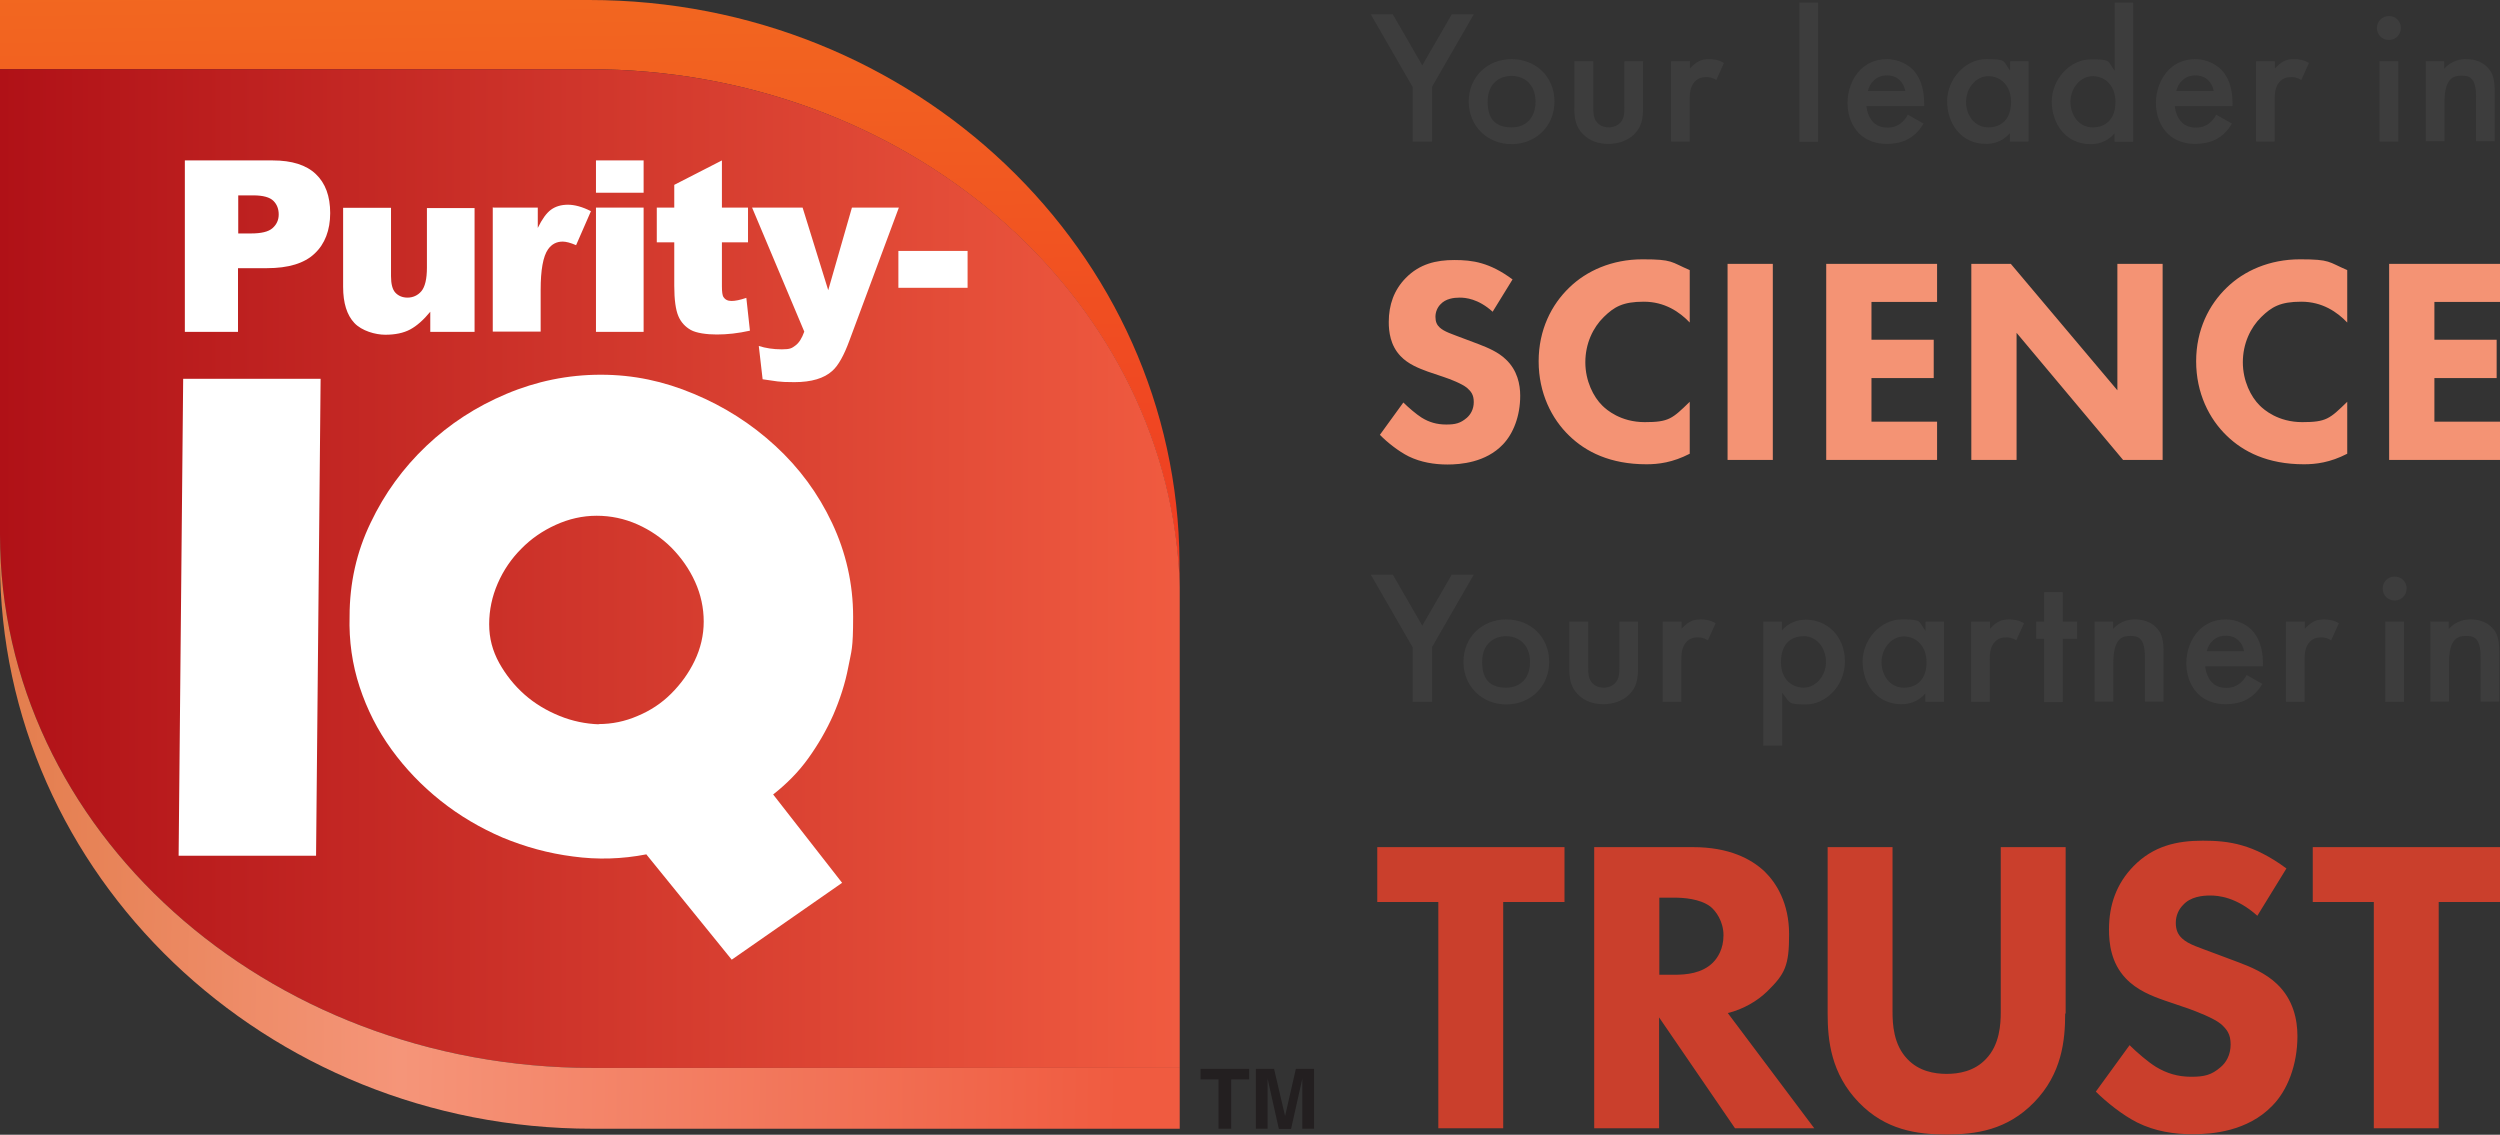
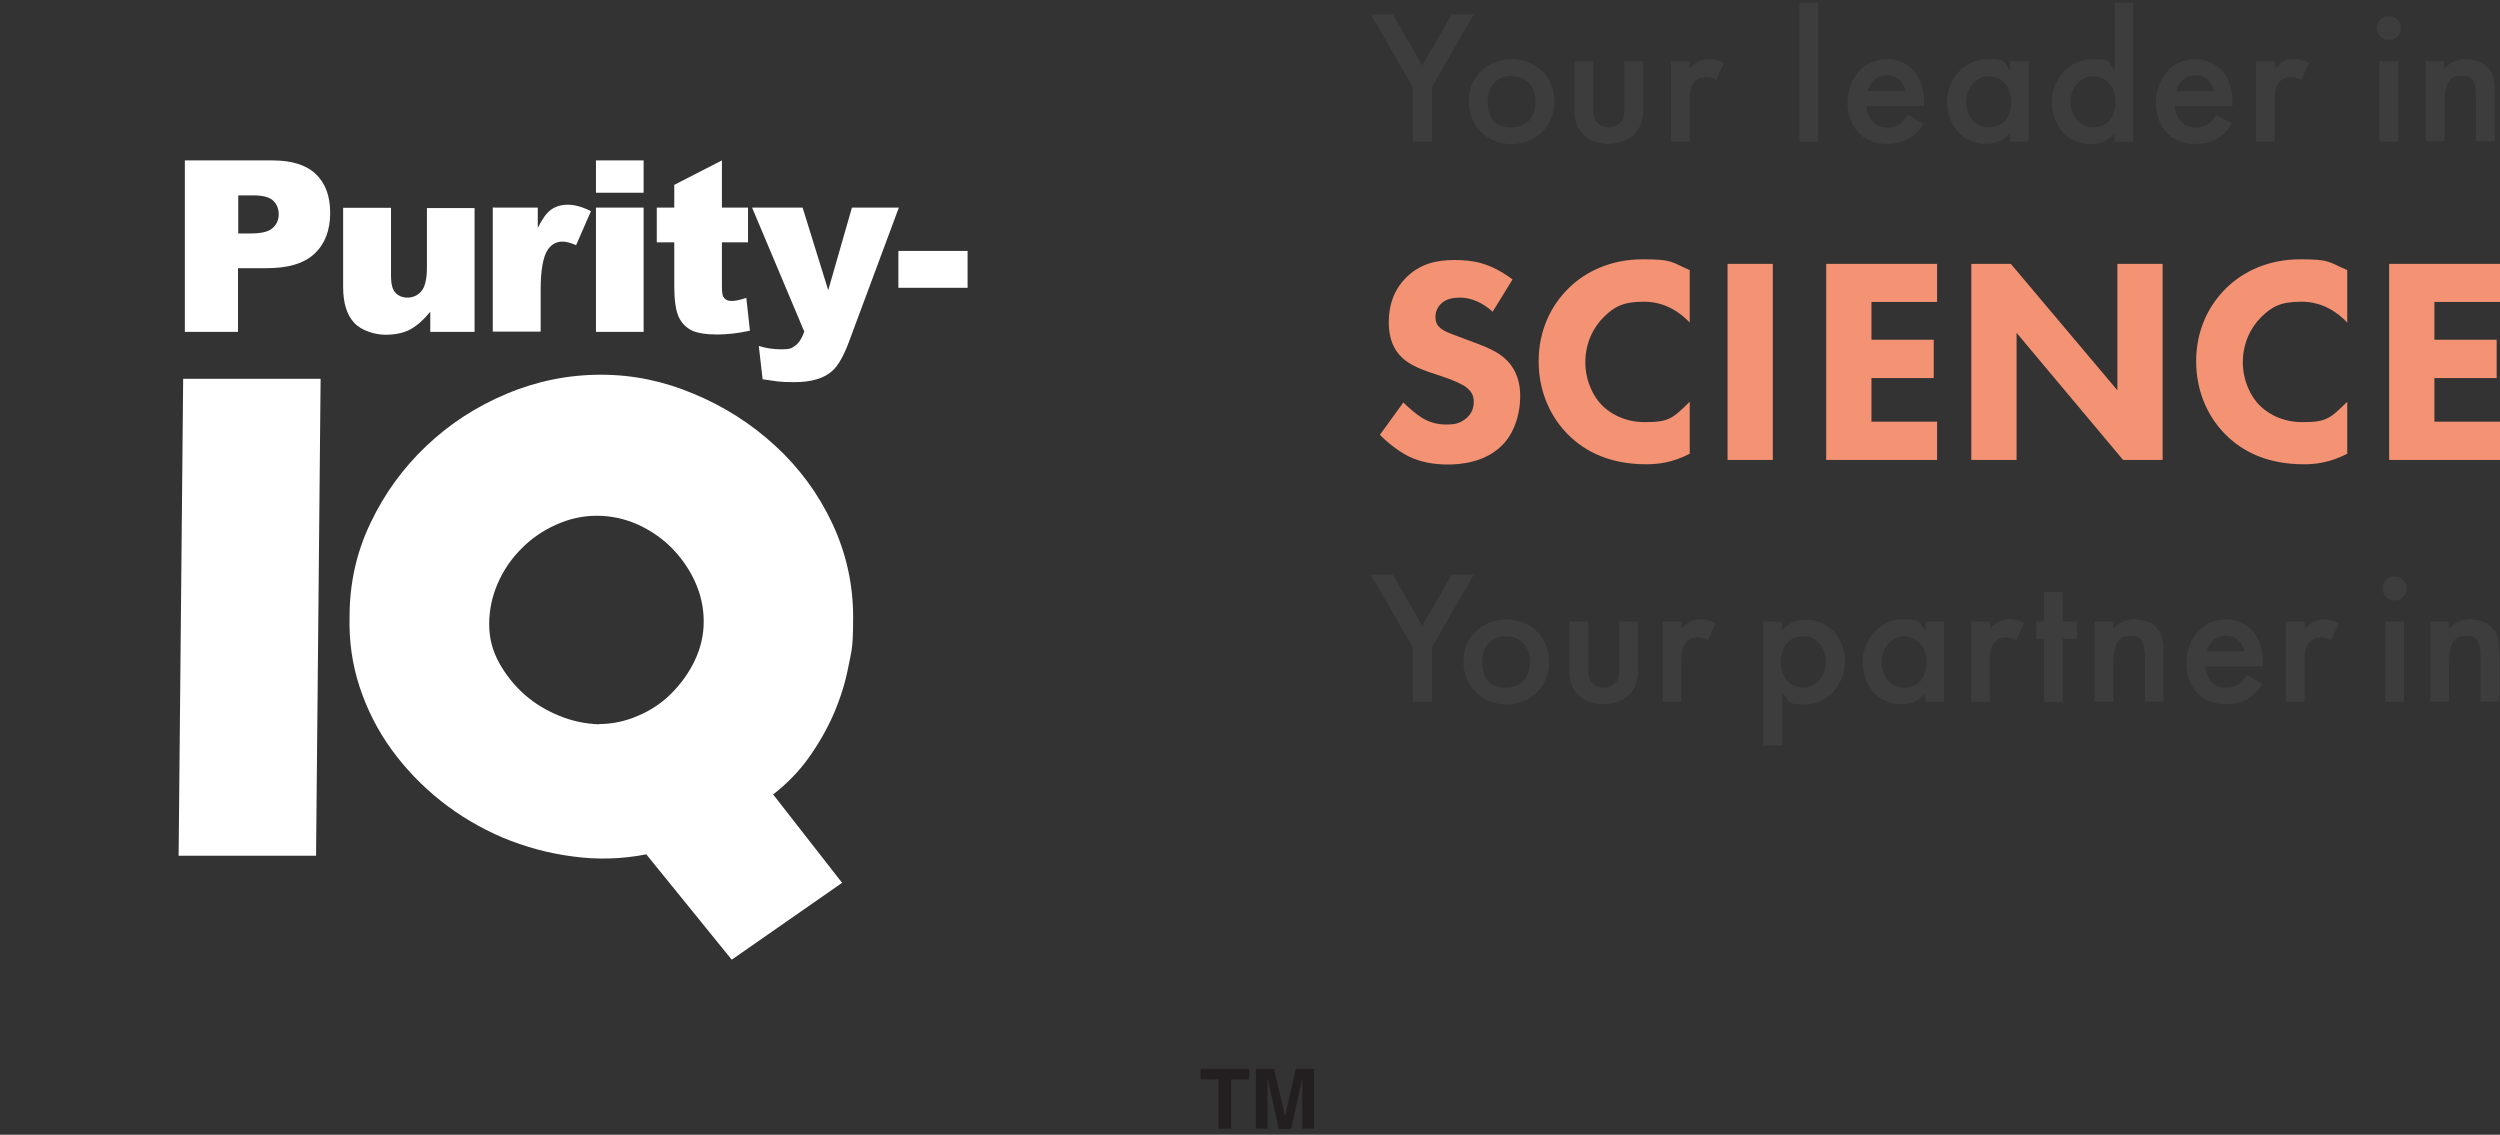
<svg xmlns="http://www.w3.org/2000/svg" id="Logo_Lockup_Main" version="1.1" viewBox="0 0 1044.1 473.9">
  <rect x="0" y="0" width="1044.1" height="473.9" fill="#333333" stroke="none" />
  <defs>
    <style>
      .st0 {
        fill: url(#linear-gradient2);
      }

      .st1 {
        fill: url(#linear-gradient1);
      }

      .st2 {
        fill: #231f20;
      }

      .st3 {
        fill: #ca3f2c;
      }

      .st4 {
        fill: url(#linear-gradient);
      }

      .st5 {
        fill: #3d3d3d;
      }

      .st6 {
        fill: #f49374;
      }

      .st7 {
        fill: #fff;
      }
    </style>
    <linearGradient id="linear-gradient" x1="4134.3" y1="-212.5" x2="4126.4" y2="445.8" gradientTransform="translate(4376.1 -31.9) rotate(-180) scale(1 -1)" gradientUnits="userSpaceOnUse">
      <stop offset="0" stop-color="#f6921e" />
      <stop offset="1" stop-color="#ec1c24" />
    </linearGradient>
    <linearGradient id="linear-gradient1" x1="3883.4" y1="269.3" x2="4376.1" y2="269.3" gradientTransform="translate(4376.1 -31.9) rotate(-180) scale(1 -1)" gradientUnits="userSpaceOnUse">
      <stop offset="0" stop-color="#f05b40" />
      <stop offset="1" stop-color="#b01117" />
    </linearGradient>
    <linearGradient id="linear-gradient2" x1="3907.3" y1="497" x2="4507.5" y2="488.6" gradientTransform="translate(4376.1 -144.8) rotate(-180) scale(1 -1)" gradientUnits="userSpaceOnUse">
      <stop offset="0" stop-color="#f05b40" />
      <stop offset=".5" stop-color="#f59579" />
      <stop offset="1" stop-color="#d56b2a" />
    </linearGradient>
  </defs>
-   <path class="st4" d="M492.4,239.5c.1,1.9.2,3.8.2,5.7v3.4-13.9C491.9,104.9,381.8,0,246,0H0v28.9h246c132,0,239.8,93.3,246.4,210.6Z" />
-   <path class="st1" d="M247.4,446h245.3v-200.8c0-1.9-.1-3.8-.2-5.7-6.6-117.4-114.4-210.6-246.4-210.6H0v194.4c0,123,110.8,222.7,247.4,222.7Z" />
-   <path class="st0" d="M0,223.3v11.4c0,130.7,110.8,236.7,247.4,236.7h245.3v-25.4h-245.3C110.8,446,0,346.3,0,223.3Z" />
  <path class="st7" d="M77.1,67h36.8c8,0,14,1.9,18,5.7,4,3.8,6,9.2,6,16.3s-2.2,12.9-6.5,16.9c-4.3,4.1-11,6.1-19.9,6.1h-12.1v26.6h-22.2v-71.6h0ZM99.4,97.5h5.4c4.3,0,7.3-.7,9-2.2s2.6-3.4,2.6-5.7-.7-4.2-2.2-5.7-4.3-2.3-8.4-2.3h-6.3v16h0ZM198.3,138.6h-18.6v-8.4c-2.8,3.4-5.6,5.9-8.4,7.4-2.8,1.5-6.3,2.2-10.4,2.2s-9.8-1.6-12.9-4.9c-3.1-3.3-4.7-8.3-4.7-15.1v-33h20v28.5c0,3.3.6,5.6,1.8,6.9s2.9,2.1,5.1,2.1,4.3-.9,5.8-2.7c1.5-1.8,2.3-5.1,2.3-9.8v-24.9h19.9v51.9-.2h0ZM206,86.7h18.6v8.5c1.8-3.7,3.6-6.2,5.5-7.6s4.3-2.1,7.1-2.1,6.1.9,9.6,2.7l-6.2,14.2c-2.3-1-4.2-1.5-5.6-1.5-2.6,0-4.6,1.1-6.1,3.2-2.1,3-3.1,8.7-3.1,17v17.4h-20v-51.9h.2ZM248.9,67h19.9v13.5h-19.9v-13.5ZM248.9,86.7h19.9v51.9h-19.9v-51.9ZM301.5,67v19.7h10.9v14.5h-10.9v18.4c0,2.2.2,3.7.6,4.4.7,1.1,1.8,1.7,3.4,1.7s3.5-.4,6.2-1.3l1.5,13.7c-4.9,1.1-9.5,1.6-13.8,1.6s-8.6-.6-10.9-1.9-4.1-3.2-5.2-5.8-1.7-6.8-1.7-12.6v-18.2h-7.3v-14.5h7.3v-9.5l19.9-10.2ZM314.2,86.7h21l10.7,34.5,9.9-34.5h19.6l-20.6,55.4c-2.3,6.3-4.7,10.6-7.2,12.8-3.4,3.1-8.7,4.7-15.8,4.7s-7.3-.4-13.3-1.2l-1.6-13.9c2.9.9,6,1.4,9.6,1.4s4.2-.5,5.7-1.6,2.7-3,3.7-5.8l-21.8-51.8h0ZM375.2,104.8h28.9v15.4h-28.9v-15.4ZM74.6,357.4l1.9-199.2h57.4l-1.9,199.2h-57.4ZM270,356.8c-10.2,2-20.5,2.3-30.7.9-10.2-1.3-20-4-29.4-7.9-9.3-4-18-9.1-25.9-15.4s-14.7-13.4-20.5-21.4-10.2-16.7-13.3-26.1-4.5-19.3-4.2-29.5c0-13.8,2.9-26.9,8.8-39.1,5.8-12.2,13.6-22.9,23.3-32.1,9.7-9.2,20.8-16.4,33.4-21.7s25.7-8,39.4-8,26.3,2.7,38.9,8c12.7,5.3,24,12.5,34,21.7s17.9,19.9,23.7,32.2c5.8,12.3,8.8,25.4,8.8,39.2s-.7,14-2,20.9-3.5,13.6-6.3,20.1c-2.9,6.5-6.4,12.5-10.5,18.2s-9,10.6-14.6,15l28.8,36.9-46.1,32.1-35.6-43.9h0ZM250,302.4c5.6,0,11-1.1,16.3-3.4,5.3-2.2,10-5.3,14-9.3s7.3-8.5,9.8-13.7,3.8-10.7,3.8-16.4-1.2-11.3-3.6-16.6-5.7-10-9.8-14.2c-4.1-4.1-8.9-7.4-14.3-9.8-5.4-2.4-11.1-3.6-17-3.6s-11.6,1.3-17.1,3.8-10.3,5.8-14.4,10c-4.1,4.1-7.4,8.9-9.8,14.4-2.4,5.5-3.6,11.2-3.6,17.1s1.4,11.1,4.2,16.2c2.8,5,6.3,9.4,10.6,13.2s9.2,6.7,14.6,8.9,10.9,3.3,16.4,3.5h0Z" />
  <path class="st2" d="M521.7,446.4v4.4h-7.5v20.6h-5.3v-20.6h-7.5v-4.4h20.3ZM541.3,446.4h7.5v25h-4.9v-20.9l-4.7,21h-5.1l-4.7-21v20.9h-4.9v-25h7.6l4.6,19.7,4.5-19.7h.1Z" />
  <path class="st5" d="M589.9,270.2l-17.4-30.2h9.2l12.3,21.3,12.3-21.3h9.2l-17.4,30.2v22.9h-8.1v-22.9h0ZM647,276.4c0,10.3-7.8,17.8-17.9,17.8s-17.9-7.5-17.9-17.8,7.8-17.7,17.9-17.7,17.9,7.3,17.9,17.7ZM639,276.5c0-7.6-5-10.8-10-10.8s-10,3.1-10,10.8,3.8,10.7,10,10.7,10-4.2,10-10.7ZM663.3,259.6v19.2c0,2,0,4.3,1.4,6.1,1,1.4,2.9,2.3,5.1,2.3s4.1-1,5.1-2.3c1.4-1.8,1.4-4.1,1.4-6.1v-19.2h7.8v19.4c0,4.3-.5,7.9-3.6,11-3,3-7.2,4.1-10.9,4.1s-7.6-1-10.6-4.1c-3.1-3.1-3.6-6.7-3.6-11v-19.4h7.9,0ZM694.5,259.6h7.8v3c.9-1,2.2-2.2,3.3-2.8,1.5-.9,3-1.1,4.8-1.1s4,.3,6.1,1.6l-3.2,7.1c-1.8-1.1-3.2-1.2-4-1.2-1.7,0-3.3.2-4.9,1.8-2.2,2.3-2.2,5.5-2.2,7.7v17.4h-7.8v-33.5h.1ZM744.2,311.4h-7.8v-51.8h7.8v3.7c2.9-3.4,6.6-4.5,10-4.5,8.8,0,16.3,6.8,16.3,17.4s-8.3,18-16.2,18-6.5-.6-10-4.9v22.1h0ZM743.8,276.6c0,7,4.5,10.6,9.5,10.6s9.3-4.9,9.3-10.7-3.7-10.8-9.3-10.8-9.5,3.5-9.5,10.8h0ZM804.1,259.6h7.8v33.5h-7.8v-3.5c-3.4,4-7.6,4.5-10,4.5-10.4,0-16.2-8.6-16.2-17.8s7.5-17.6,16.3-17.6,6.8.6,10,4.8v-3.9h0ZM785.8,276.5c0,5.8,3.7,10.7,9.3,10.7s9.5-3.6,9.5-10.6-4.5-10.8-9.5-10.8-9.3,4.8-9.3,10.8h0ZM823.3,259.6h7.8v3c.9-1,2.2-2.2,3.3-2.8,1.5-.9,3-1.1,4.8-1.1s4,.3,6.1,1.6l-3.2,7.1c-1.8-1.1-3.2-1.2-4-1.2-1.7,0-3.3.2-4.9,1.8-2.2,2.3-2.2,5.5-2.2,7.7v17.4h-7.8v-33.5h.1ZM861.5,266.8v26.4h-7.8v-26.4h-3.3v-7.2h3.3v-12.3h7.8v12.3h6v7.2h-6ZM874.7,259.6h7.8v3.1c3.3-3.7,7.2-4,9.1-4,6.2,0,8.8,3.1,9.9,4.5,1.3,1.8,2.1,4.1,2.1,9.3v20.5h-7.8v-18.6c0-8.5-3.2-8.8-6.1-8.8s-7.1.5-7.1,11.3v16.1h-7.8v-33.5h-.1ZM944.9,285.5c-1.4,2.5-3.5,4.8-5.7,6.1-2.7,1.8-6.3,2.5-9.9,2.5s-8.1-1.1-11.3-4.3c-3.2-3.2-4.9-7.8-4.9-12.8s1.8-10.2,5.3-13.8c2.8-2.8,6.5-4.5,11.2-4.5s8.8,2.3,10.8,4.4c4.3,4.5,4.7,10.7,4.7,14.2v1h-24.1c.2,2.4,1.2,5.1,2.9,6.8,1.8,1.8,4.1,2.2,6,2.2s3.7-.5,5.3-1.7c1.4-1,2.4-2.4,3.1-3.7l6.5,3.7h.1ZM937.2,271.9c-.3-1.8-1.2-3.4-2.4-4.5-1-1-2.7-1.9-5.3-1.9s-4.5,1.1-5.5,2.2c-1.1,1-2,2.6-2.4,4.3h15.6ZM954.8,259.6h7.8v3c.9-1,2.2-2.2,3.3-2.8,1.5-.9,3-1.1,4.8-1.1s4,.3,6.1,1.6l-3.2,7.1c-1.8-1.1-3.2-1.2-4-1.2-1.7,0-3.3.2-4.9,1.8-2.2,2.3-2.2,5.5-2.2,7.7v17.4h-7.8v-33.5h.1ZM1000.1,240.8c2.9,0,5,2.2,5,5s-2.2,5-5,5-5-2.2-5-5,2.2-5,5-5ZM1004,259.6v33.5h-7.8v-33.5h7.8ZM1014.9,259.6h7.8v3.1c3.3-3.7,7.2-4,9.1-4,6.2,0,8.8,3.1,9.9,4.5,1.3,1.8,2.1,4.1,2.1,9.3v20.5h-7.8v-18.6c0-8.5-3.2-8.8-6.1-8.8s-7.1.5-7.1,11.3v16.1h-7.8v-33.5h-.1Z" />
-   <path class="st3" d="M627.8,376.7v94.5h-27.1v-94.5h-25.5v-22.9h78.2v22.9h-25.6ZM707.1,353.8c15,0,24.3,4.9,29.9,10.2,4.9,4.8,10.2,13.2,10.2,26.2s-1.6,16.5-9.2,23.9c-4,3.9-9.9,7.4-16.4,9l36.1,48.1h-33.1l-31.7-46.3v46.3h-27.1v-117.4h41.3ZM693,407.1h6.2c4.9,0,11.6-.5,16.2-5.1,1.9-1.9,4.4-5.6,4.4-11.4s-3.2-10.2-5.5-12c-4.4-3.3-11.4-3.7-15-3.7h-6.3v32.2ZM862.5,423.3c0,11.3-1.4,25.2-13,37.1-11.3,11.6-24.3,13.4-36.6,13.4s-25.4-1.8-36.6-13.4c-11.6-12-13-25.9-13-37.1v-69.5h27.1v68.8c0,5.1.4,13.7,6.2,19.7,4.8,5.1,11.3,6.2,16.4,6.2s11.6-1.1,16.4-6.2c5.8-6,6.2-14.6,6.2-19.7v-68.8h27.1v69.5h-.2ZM942.8,382.5c-8.8-7.9-16.4-8.5-19.7-8.5s-8.3.5-11.4,4c-1.8,1.8-3,4.4-3,7.4s.9,4.9,2.6,6.5c2.8,2.6,6.9,3.7,14.8,6.7l8.8,3.3c5.1,1.9,11.4,4.6,16,9,6.9,6.5,8.6,15,8.6,21.8,0,12.1-4.2,22.7-10.4,29-10.4,10.9-25.5,12-33.3,12s-15.8-1.2-23.2-4.9c-6-3-12.9-8.5-17.3-12.9l14.1-19.4c3,3,7.7,7,10.9,9,4.6,2.8,9.3,4.2,14.8,4.2s8.5-.7,12.3-4c2.3-1.9,4.2-5.1,4.2-9.5s-1.6-6.3-4-8.5c-3.2-2.6-10.4-5.3-13.7-6.5l-9.7-3.3c-5.5-1.9-11.8-4.4-16.4-9.3-6.2-6.5-7-14.8-7-20.4,0-10.4,3.2-19.2,10.2-26.4,8.3-8.5,18.1-10.7,29-10.7s21.1,1.4,34.9,11.6l-12.1,19.7h0ZM1018.5,376.7v94.5h-27.1v-94.5h-25.5v-22.9h78.2v22.9h-25.6Z" />
  <path class="st5" d="M589.9,36.2l-17.4-30.2h9.2l12.3,21.3,12.3-21.3h9.2l-17.4,30.2v22.9h-8.1v-22.9h0ZM649.2,42.4c0,10.3-7.8,17.8-17.9,17.8s-17.9-7.5-17.9-17.8,7.8-17.7,17.9-17.7,17.9,7.3,17.9,17.7ZM641.3,42.5c0-7.6-5-10.8-10-10.8s-10,3.1-10,10.8,3.8,10.7,10,10.7,10-4.2,10-10.7ZM665.4,25.6v19.2c0,2,0,4.3,1.4,6.1,1,1.4,2.9,2.3,5.1,2.3s4.1-1,5.1-2.3c1.4-1.8,1.4-4.1,1.4-6.1v-19.2h7.8v19.4c0,4.3-.5,7.9-3.6,11-3,3-7.2,4.1-10.9,4.1s-7.6-1-10.6-4.1c-3.1-3.1-3.6-6.7-3.6-11v-19.4h7.9,0ZM698,25.6h7.8v3c.9-1,2.2-2.2,3.3-2.8,1.5-.9,3-1.1,4.8-1.1s4,.3,6.1,1.6l-3.2,7.1c-1.8-1.1-3.2-1.2-4-1.2-1.7,0-3.3.2-4.9,1.8-2.2,2.3-2.2,5.5-2.2,7.7v17.4h-7.8V25.6h.1ZM759.3,1.1v58.1h-7.8V1.1h7.8ZM803.4,51.5c-1.4,2.5-3.5,4.8-5.7,6.1-2.7,1.8-6.3,2.5-9.9,2.5s-8.1-1.1-11.3-4.3-4.9-7.8-4.9-12.8,1.8-10.2,5.3-13.8c2.8-2.8,6.5-4.5,11.2-4.5s8.8,2.3,10.8,4.4c4.3,4.5,4.7,10.7,4.7,14.2v1h-24.1c.2,2.4,1.2,5.1,2.9,6.8,1.8,1.8,4.1,2.2,6,2.2s3.7-.5,5.3-1.7c1.4-1,2.4-2.4,3.1-3.7l6.5,3.7h.1ZM795.7,37.9c-.3-1.8-1.2-3.4-2.4-4.5-1-1-2.7-1.9-5.3-1.9s-4.5,1.1-5.5,2.2c-1.1,1-2,2.6-2.4,4.3h15.6ZM839.4,25.6h7.8v33.5h-7.8v-3.5c-3.4,4-7.6,4.5-10,4.5-10.4,0-16.2-8.6-16.2-17.8s7.5-17.6,16.3-17.6,6.8.6,10,4.8v-3.9h0ZM821.1,42.5c0,5.8,3.7,10.7,9.3,10.7s9.5-3.6,9.5-10.6-4.5-10.8-9.5-10.8-9.3,4.8-9.3,10.8h0ZM883.1,1.1h7.8v58.1h-7.8v-3.5c-3.4,4-7.6,4.5-10,4.5-10.4,0-16.2-8.6-16.2-17.8s7.5-17.6,16.3-17.6,6.8.6,10,4.8V1.1h0ZM864.7,42.5c0,5.8,3.7,10.7,9.3,10.7s9.5-3.6,9.5-10.6-4.5-10.8-9.5-10.8-9.3,4.8-9.3,10.8h0ZM932.2,51.5c-1.4,2.5-3.5,4.8-5.7,6.1-2.7,1.8-6.3,2.5-9.9,2.5s-8.1-1.1-11.3-4.3-4.9-7.8-4.9-12.8,1.8-10.2,5.3-13.8c2.8-2.8,6.5-4.5,11.2-4.5s8.8,2.3,10.8,4.4c4.3,4.5,4.7,10.7,4.7,14.2v1h-24.1c.2,2.4,1.2,5.1,2.9,6.8,1.8,1.8,4.1,2.2,6,2.2s3.7-.5,5.3-1.7c1.4-1,2.4-2.4,3.1-3.7l6.5,3.7h.1ZM924.5,37.9c-.3-1.8-1.2-3.4-2.4-4.5-1-1-2.7-1.9-5.3-1.9s-4.5,1.1-5.5,2.2c-1.1,1-2,2.6-2.4,4.3h15.6ZM942.3,25.6h7.8v3c.9-1,2.2-2.2,3.3-2.8,1.5-.9,3-1.1,4.8-1.1s4,.3,6.1,1.6l-3.2,7.1c-1.8-1.1-3.2-1.2-4-1.2-1.7,0-3.3.2-4.9,1.8-2.2,2.3-2.2,5.5-2.2,7.7v17.4h-7.8V25.6h.1ZM997.7,6.7c2.9,0,5,2.2,5,5s-2.2,5-5,5-5-2.2-5-5,2.2-5,5-5ZM1001.6,25.6v33.5h-7.8V25.6s7.8,0,7.8,0ZM1013,25.6h7.8v3.1c3.3-3.7,7.2-4,9.1-4,6.2,0,8.8,3.1,9.9,4.5,1.3,1.8,2.1,4.1,2.1,9.3v20.5h-7.8v-18.6c0-8.5-3.2-8.8-6.1-8.8s-7.1.5-7.1,11.3v16.1h-7.8V25.6h-.1Z" />
  <path class="st6" d="M623.4,130.2c-6.1-5.5-11.4-5.9-13.8-5.9s-5.8.4-8,2.8c-1.2,1.2-2.1,3.1-2.1,5.2s.6,3.4,1.8,4.5c2,1.8,4.8,2.6,10.3,4.7l6.1,2.3c3.6,1.4,8,3.2,11.2,6.3,4.8,4.5,6,10.4,6,15.2,0,8.5-2.9,15.8-7.2,20.3-7.2,7.6-17.8,8.4-23.2,8.4s-11.1-.9-16.2-3.4c-4.2-2.1-9-5.9-12-9l9.8-13.5c2.1,2.1,5.4,4.9,7.6,6.3,3.2,2,6.5,2.9,10.3,2.9s5.9-.5,8.6-2.8c1.6-1.4,2.9-3.6,2.9-6.6s-1.1-4.4-2.8-5.9c-2.2-1.8-7.2-3.7-9.6-4.5l-6.8-2.3c-3.8-1.4-8.2-3.1-11.4-6.5-4.3-4.5-4.9-10.3-4.9-14.2,0-7.2,2.2-13.4,7.1-18.4,5.8-5.9,12.7-7.5,20.3-7.5s14.7,1,24.3,8.1l-8.5,13.8.2-.3h0ZM705.7,189.5c-7.2,3.7-13.1,4.4-18.1,4.4-15.1,0-25.3-5.2-32.2-11.9-7.4-7.1-12.8-17.9-12.8-31.1s5.4-23.7,12.8-30.8c7.2-7,17.8-11.8,30.6-11.8s11.7,1.1,19.7,4.5v21.9c-4.2-4.4-10.4-8.7-19.2-8.7s-12.4,2.2-16.7,6.4c-4.5,4.4-7.7,11.1-7.7,18.9s3.4,14.5,7.1,18.1c1.7,1.7,7.6,6.9,17.7,6.9s11.5-1.4,18.8-8.5v21.7h0ZM740.4,110.2v81.9h-18.9v-81.9s18.9,0,18.9,0ZM809,126.1h-27.4v15.8h26v16h-26v18.2h27.4v16h-46.3v-81.9h46.3v16h0ZM823.3,192.1v-81.9h16.5l44.5,52.8v-52.8h18.9v81.9h-16.5l-44.5-53.1v53.1h-18.9ZM980.3,189.5c-7.2,3.7-13.1,4.4-18.1,4.4-15.1,0-25.3-5.2-32.2-11.9-7.4-7.1-12.8-17.9-12.8-31.1s5.4-23.7,12.8-30.8c7.2-7,17.8-11.8,30.6-11.8s11.7,1.1,19.7,4.5v21.9c-4.2-4.4-10.4-8.7-19.2-8.7s-12.4,2.2-16.7,6.4c-4.5,4.4-7.7,11.1-7.7,18.9s3.4,14.5,7.1,18.1c1.7,1.7,7.6,6.9,17.7,6.9s11.5-1.4,18.8-8.5v21.7h0ZM1044.1,126.1h-27.4v15.8h26v16h-26v18.2h27.4v16h-46.3v-81.9h46.3v16h0Z" />
</svg>